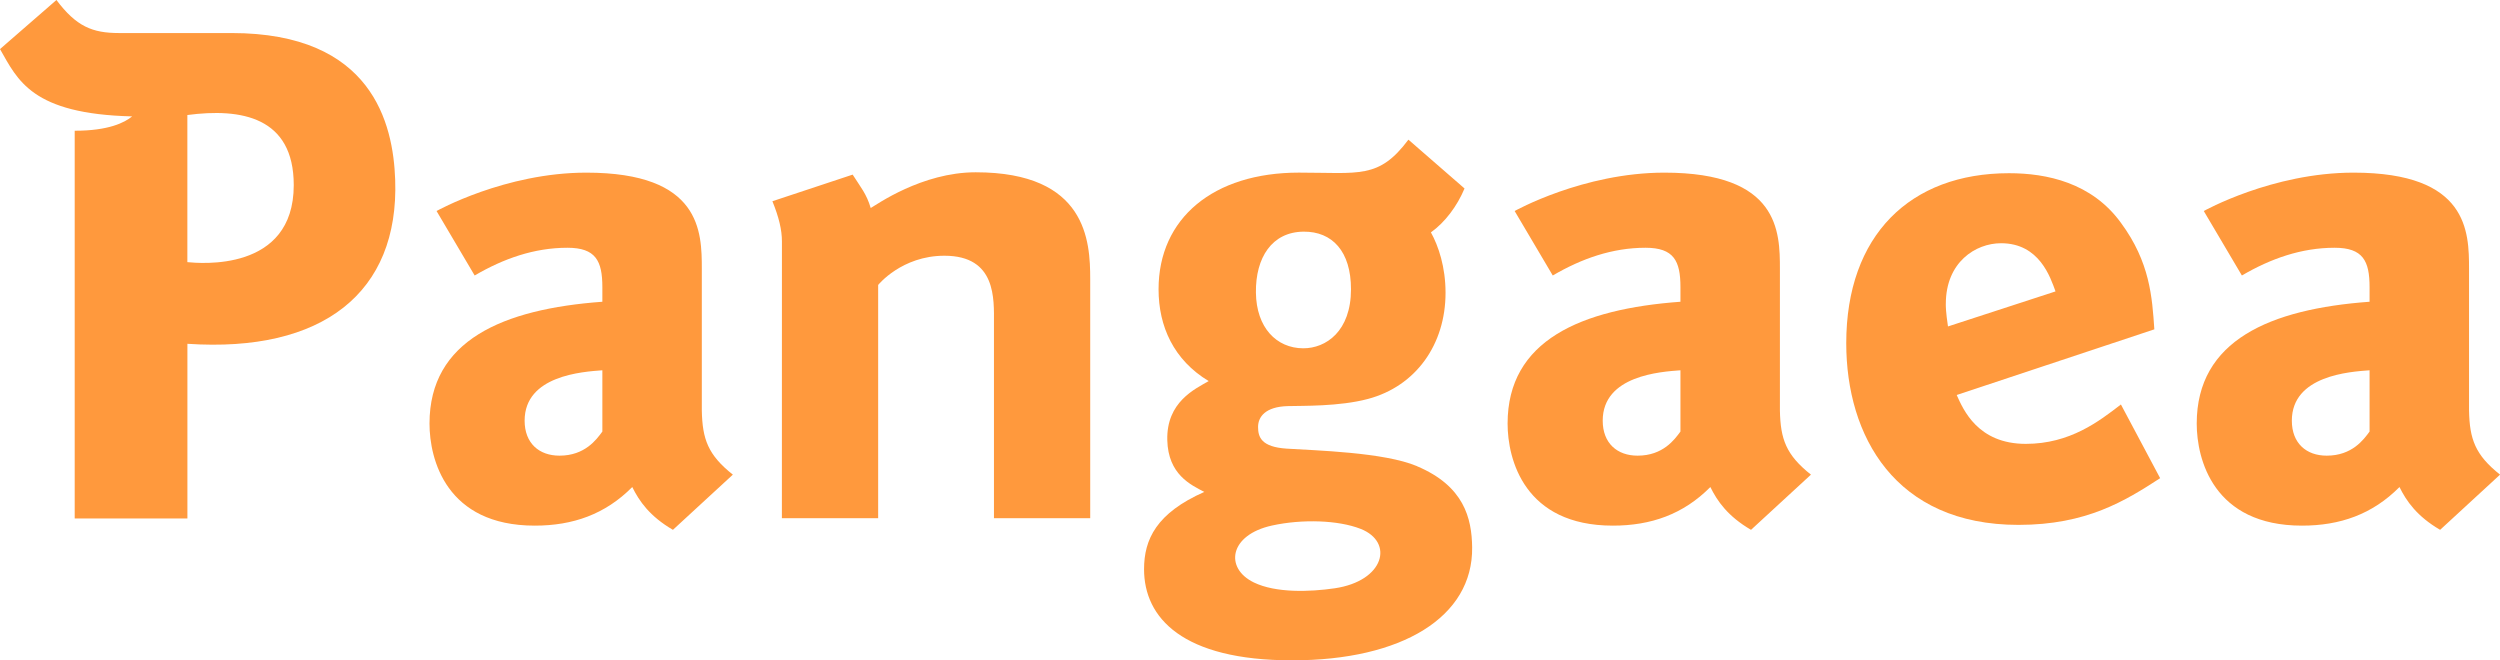
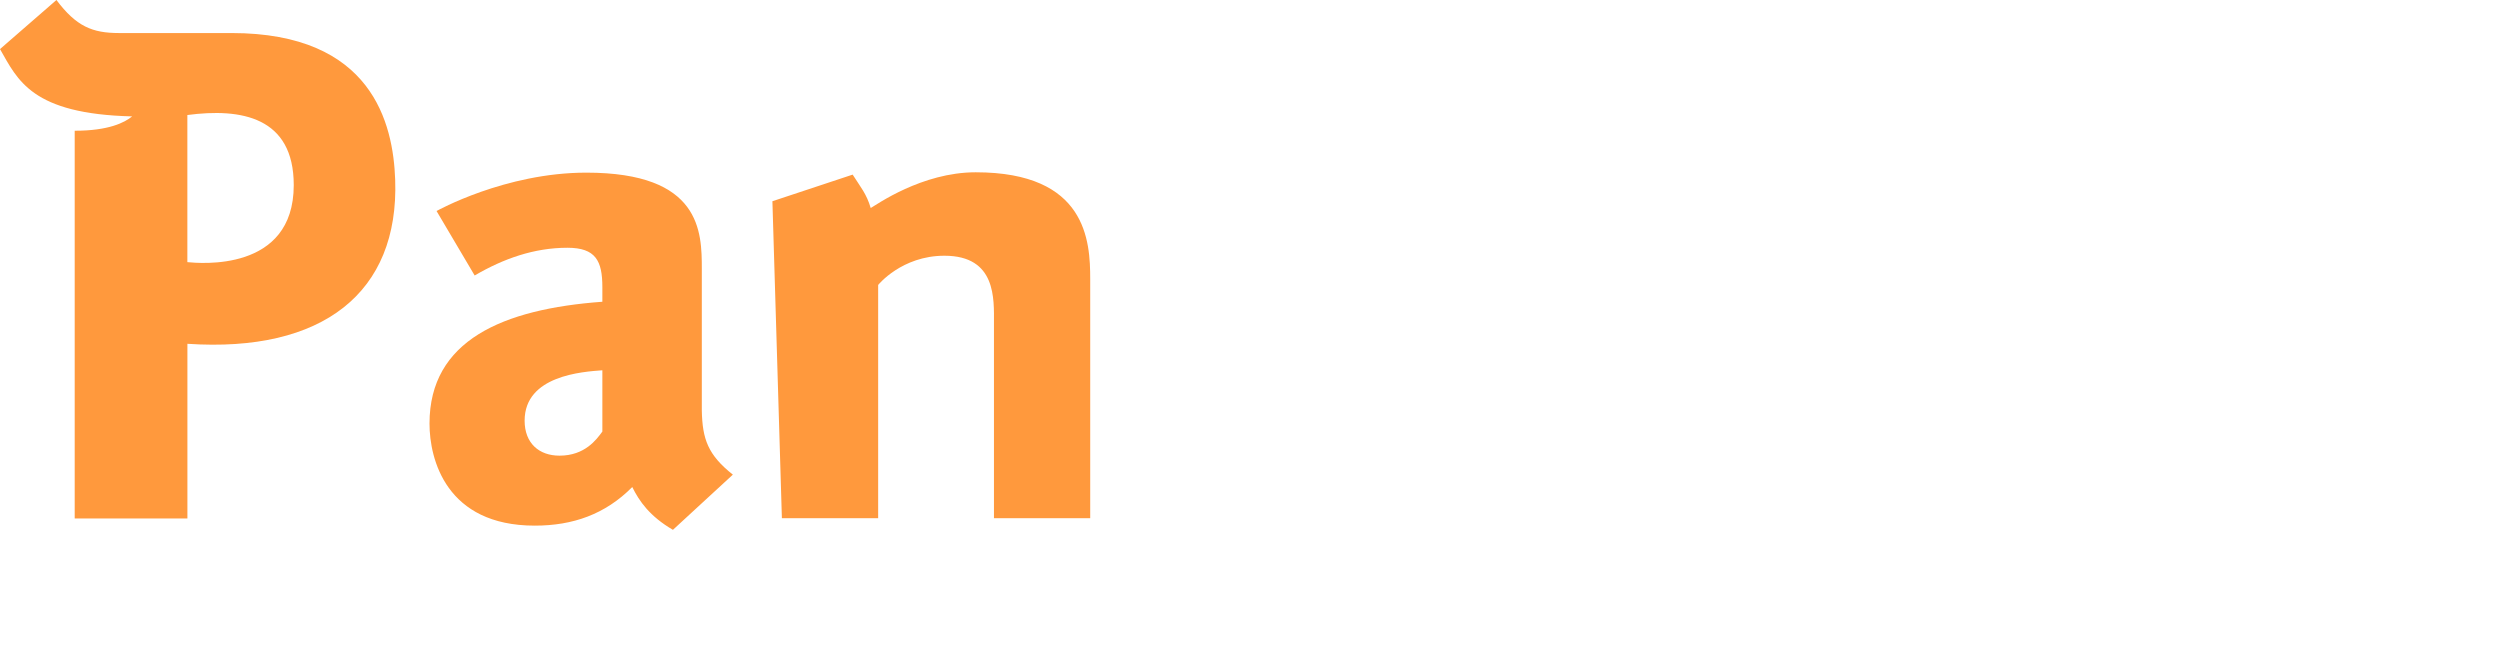
<svg xmlns="http://www.w3.org/2000/svg" width="106" height="28" viewBox="0 0 106 28" fill="none">
  <g clip-path="url(#clip0_373_13372)">
    <path d="M29.757 17.408V11.404C29.757 9.825 29.727 7.32 24.862 7.32C21.411 7.32 18.51 8.947 18.51 8.947L20.126 11.681C21.348 10.965 22.651 10.505 24.059 10.505C25.261 10.505 25.54 11.062 25.54 12.175V12.794C21.319 13.103 18.211 14.432 18.211 17.959C18.211 19.475 18.918 22.287 22.674 22.287C24.287 22.287 25.663 21.807 26.808 20.65C27.102 21.247 27.545 21.889 28.532 22.465L31.073 20.125C30.015 19.285 29.782 18.62 29.757 17.407V17.408ZM25.54 18.298C25.291 18.637 24.801 19.32 23.722 19.32C22.858 19.32 22.244 18.794 22.244 17.836C22.244 15.918 24.708 15.762 25.54 15.7V18.298Z" fill="#FF993D" />
-     <path d="M41.368 7.305C39.081 7.305 37.149 8.693 36.918 8.82C36.742 8.219 36.49 7.937 36.153 7.404L32.75 8.532C33.026 9.213 33.155 9.75 33.154 10.242L33.152 21.972H37.234V12.082C37.234 12.082 38.229 10.843 40.043 10.843C42.255 10.843 42.144 12.691 42.144 13.701V21.972H46.225V11.83C46.225 10.228 46.08 7.305 41.368 7.305Z" fill="#FF993D" />
-     <path d="M60.082 19.765C58.679 19.173 55.771 19.101 54.554 19.022C53.483 18.952 53.342 18.536 53.342 18.104C53.342 17.673 53.652 17.246 54.596 17.219C55.217 17.201 56.781 17.241 58.002 16.915C60.041 16.372 61.291 14.598 61.291 12.414C61.291 11.324 60.993 10.434 60.671 9.853C61.269 9.426 61.784 8.739 62.096 7.991L59.717 5.922C58.459 7.599 57.64 7.319 55.072 7.319C51.454 7.319 49.123 9.251 49.123 12.264C49.123 13.84 49.764 15.263 51.248 16.158C50.672 16.492 49.453 17.041 49.493 18.662C49.529 20.113 50.482 20.556 51.063 20.857C49.037 21.754 48.508 22.866 48.508 24.134C48.508 26.194 50.133 27.998 54.787 27.998C59.441 27.998 62.456 26.165 62.419 23.207C62.404 21.97 62.074 20.607 60.08 19.767L60.082 19.765ZM55.273 9.822C56.488 9.812 57.283 10.659 57.282 12.264C57.282 14.041 56.225 14.773 55.251 14.768C54.123 14.761 53.269 13.893 53.251 12.407C53.232 10.92 53.93 9.834 55.272 9.822H55.273ZM57.688 22.423C59.116 22.982 58.702 24.634 56.589 24.944C55.539 25.098 54.095 25.148 53.165 24.697C51.909 24.087 52.123 22.677 53.935 22.282C55.216 22.002 56.743 22.052 57.688 22.423Z" fill="#FF993D" />
+     <path d="M41.368 7.305C39.081 7.305 37.149 8.693 36.918 8.82C36.742 8.219 36.49 7.937 36.153 7.404L32.75 8.532L33.152 21.972H37.234V12.082C37.234 12.082 38.229 10.843 40.043 10.843C42.255 10.843 42.144 12.691 42.144 13.701V21.972H46.225V11.83C46.225 10.228 46.08 7.305 41.368 7.305Z" fill="#FF993D" />
    <path d="M16.756 7.623C16.672 5.229 15.78 1.401 9.82 1.401H5.047C3.915 1.401 3.234 1.121 2.393 0L0 2.081C0.753 3.399 1.344 4.832 5.603 4.935C5.287 5.197 4.596 5.546 3.167 5.543V21.983H7.946V14.577C13.682 14.963 16.925 12.408 16.756 7.622V7.623ZM7.944 11.115V4.877C10.221 4.575 12.455 4.954 12.455 7.85C12.455 11.553 8.447 11.162 7.944 11.115Z" fill="#FF993D" />
-     <path d="M75.468 17.408V11.404C75.468 9.825 75.438 7.32 70.573 7.32C67.122 7.32 64.221 8.947 64.221 8.947L65.837 11.681C67.059 10.965 68.362 10.505 69.77 10.505C70.972 10.505 71.251 11.062 71.251 12.175V12.794C67.03 13.103 63.922 14.432 63.922 17.959C63.922 19.475 64.629 22.287 68.385 22.287C69.998 22.287 71.374 21.807 72.519 20.65C72.813 21.247 73.256 21.889 74.243 22.465L76.784 20.125C75.726 19.285 75.493 18.62 75.468 17.407V17.408ZM71.251 18.298C71.002 18.637 70.512 19.32 69.433 19.32C68.569 19.32 67.955 18.794 67.955 17.836C67.955 15.918 70.419 15.762 71.251 15.7V18.298Z" fill="#FF993D" />
-     <path d="M104.687 17.408V11.404C104.687 9.825 104.657 7.32 99.792 7.32C96.341 7.32 93.44 8.947 93.44 8.947L95.056 11.681C96.278 10.965 97.58 10.505 98.989 10.505C100.19 10.505 100.47 11.062 100.47 12.175V12.794C96.248 13.103 93.141 14.432 93.141 17.959C93.141 19.475 93.848 22.287 97.604 22.287C99.216 22.287 100.593 21.807 101.738 20.65C102.032 21.247 102.475 21.889 103.461 22.465L106.002 20.125C104.945 19.285 104.712 18.62 104.687 17.407V17.408ZM100.47 18.298C100.221 18.637 99.731 19.32 98.652 19.32C97.788 19.32 97.174 18.794 97.174 17.836C97.174 15.918 99.637 15.762 100.47 15.7V18.298Z" fill="#FF993D" />
-     <path d="M85.893 18.82C83.857 18.82 83.242 17.367 82.964 16.748L91.344 13.964C91.251 12.602 91.16 11.117 89.927 9.447C88.693 7.745 86.784 7.344 85.181 7.344C80.993 7.344 78.281 9.973 78.281 14.552C78.281 18.48 80.344 22.255 85.583 22.255C88.479 22.255 90.111 21.233 91.59 20.275L89.927 17.15C89.001 17.862 87.77 18.82 85.892 18.82H85.893ZM82.503 12.881C82.503 11.117 83.765 10.313 84.844 10.313C86.476 10.313 86.937 11.766 87.154 12.356L82.594 13.841C82.502 13.22 82.502 13.004 82.502 12.881H82.503Z" fill="#FF993D" />
  </g>
  <defs>
    <clipPath id="clip0_373_13372">
      <rect width="106" height="28" fill="white" />
    </clipPath>
  </defs>
</svg>